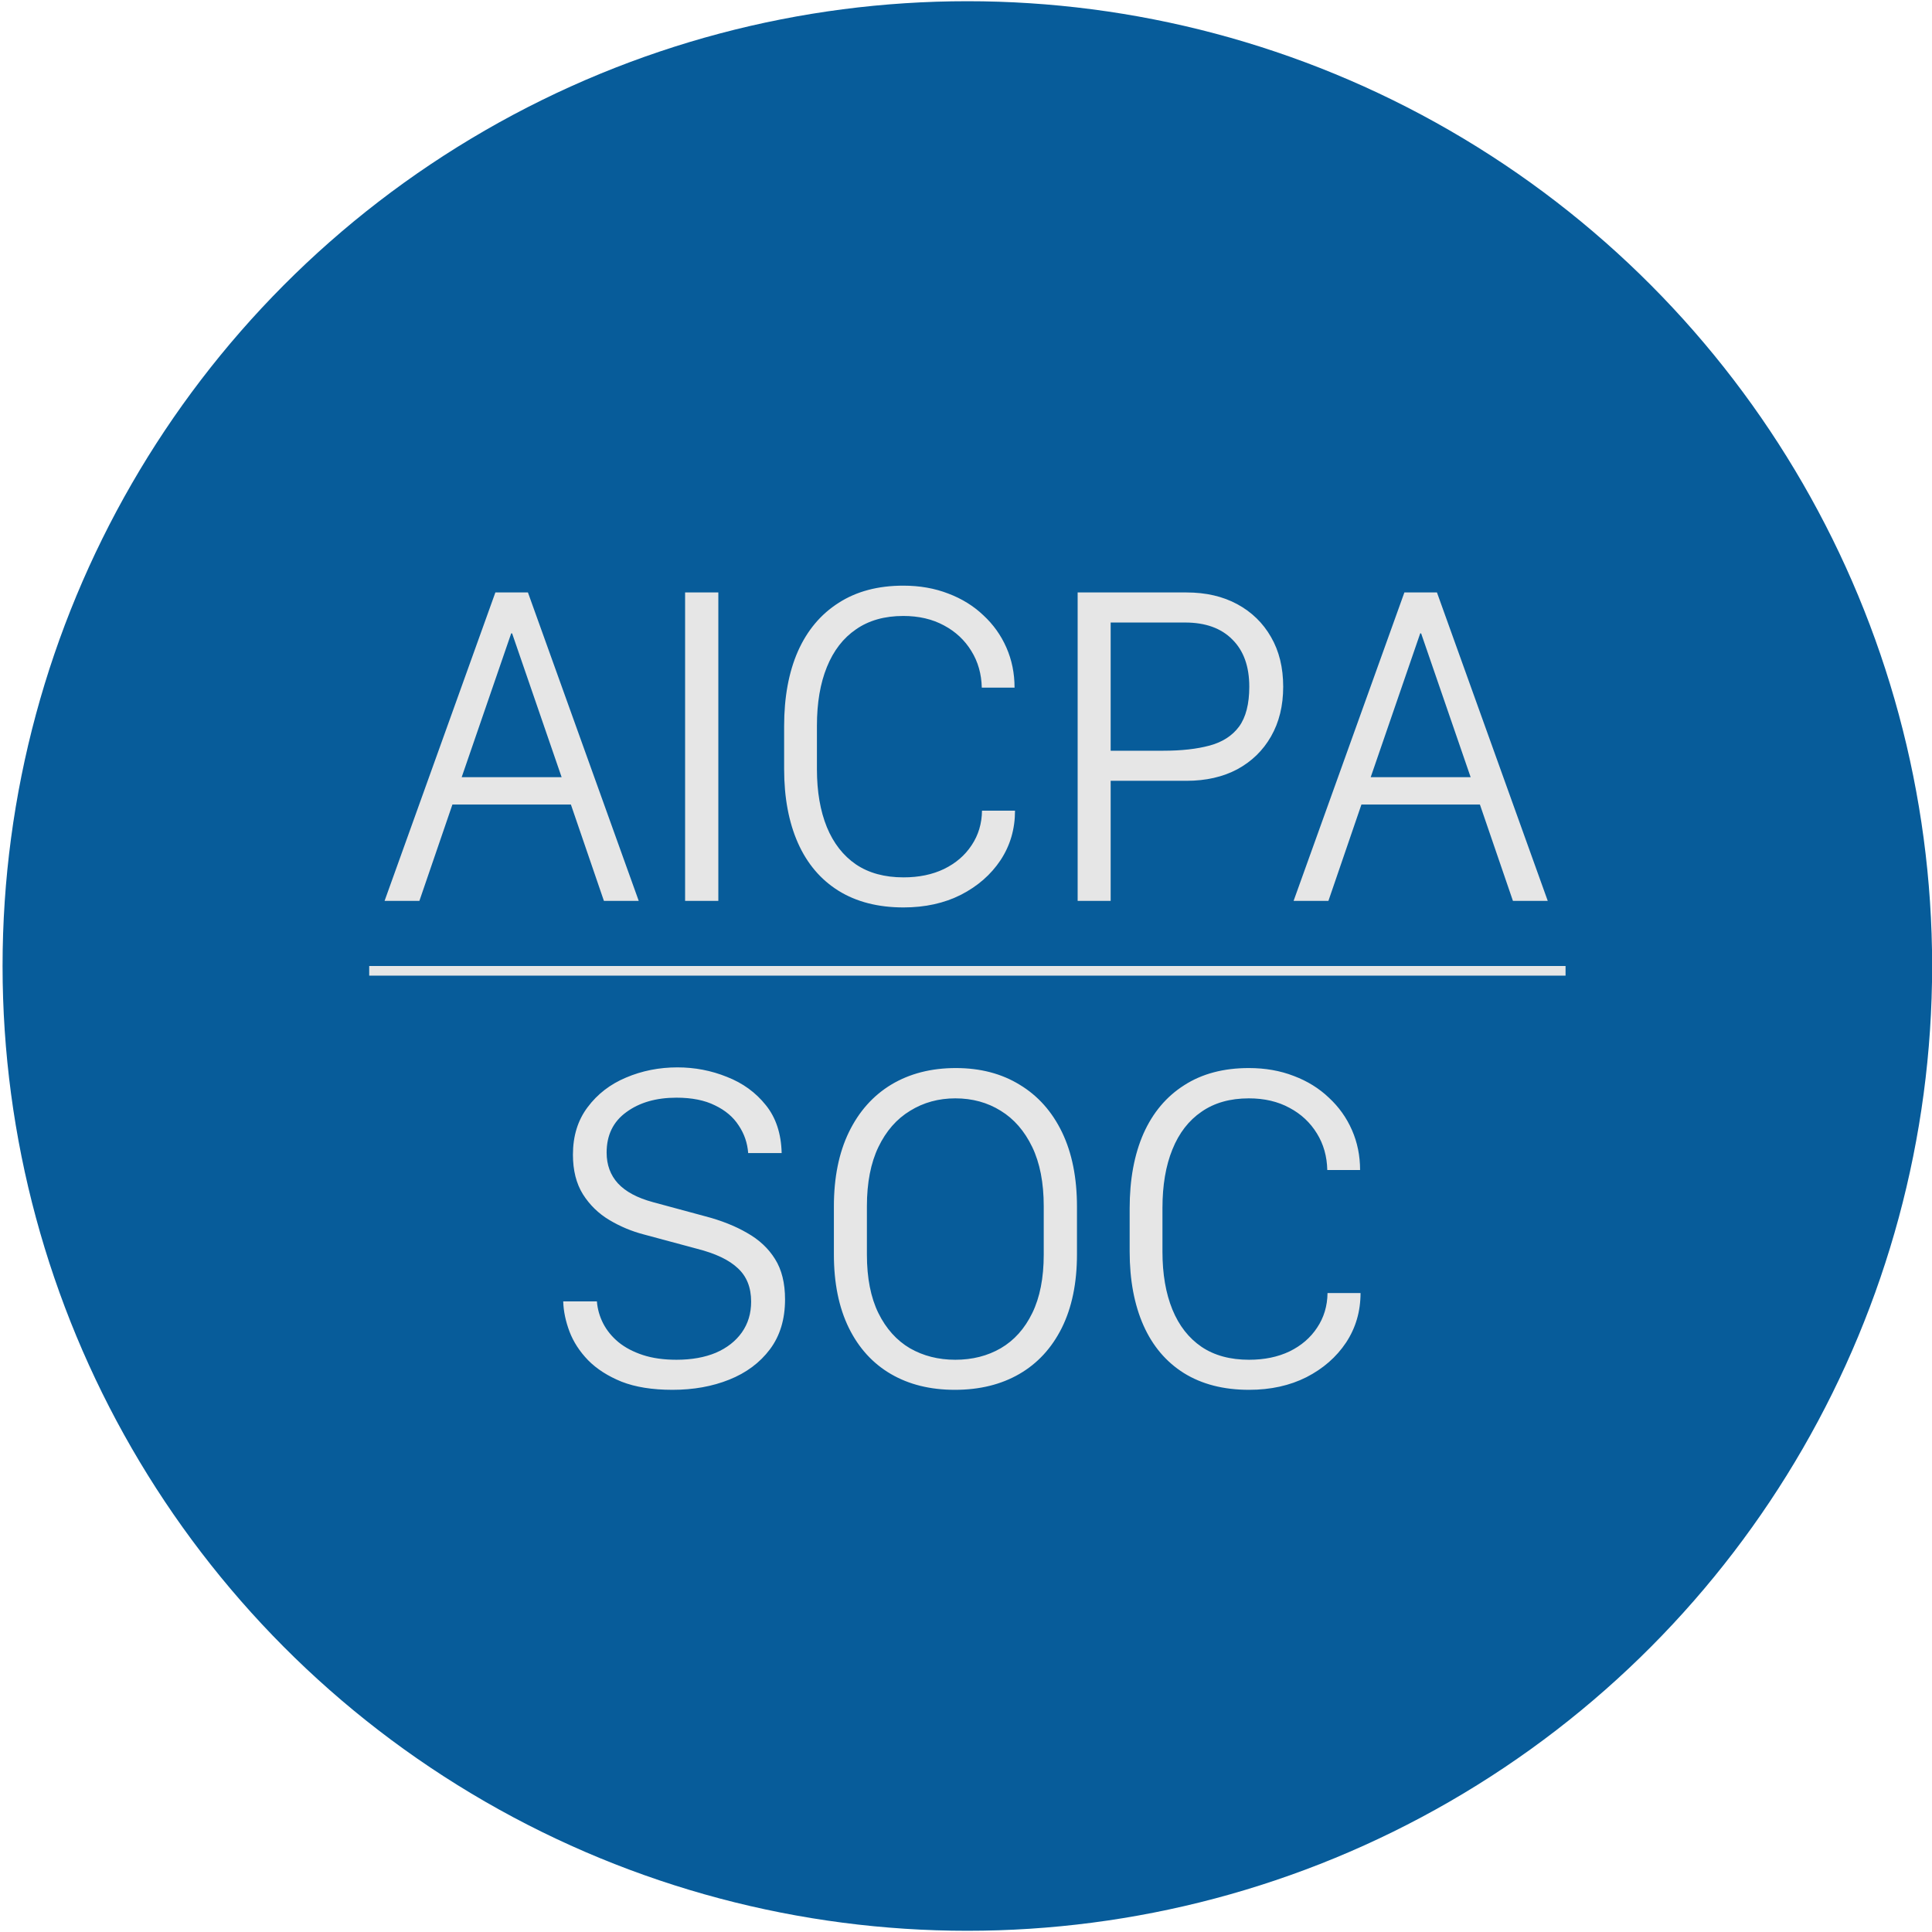
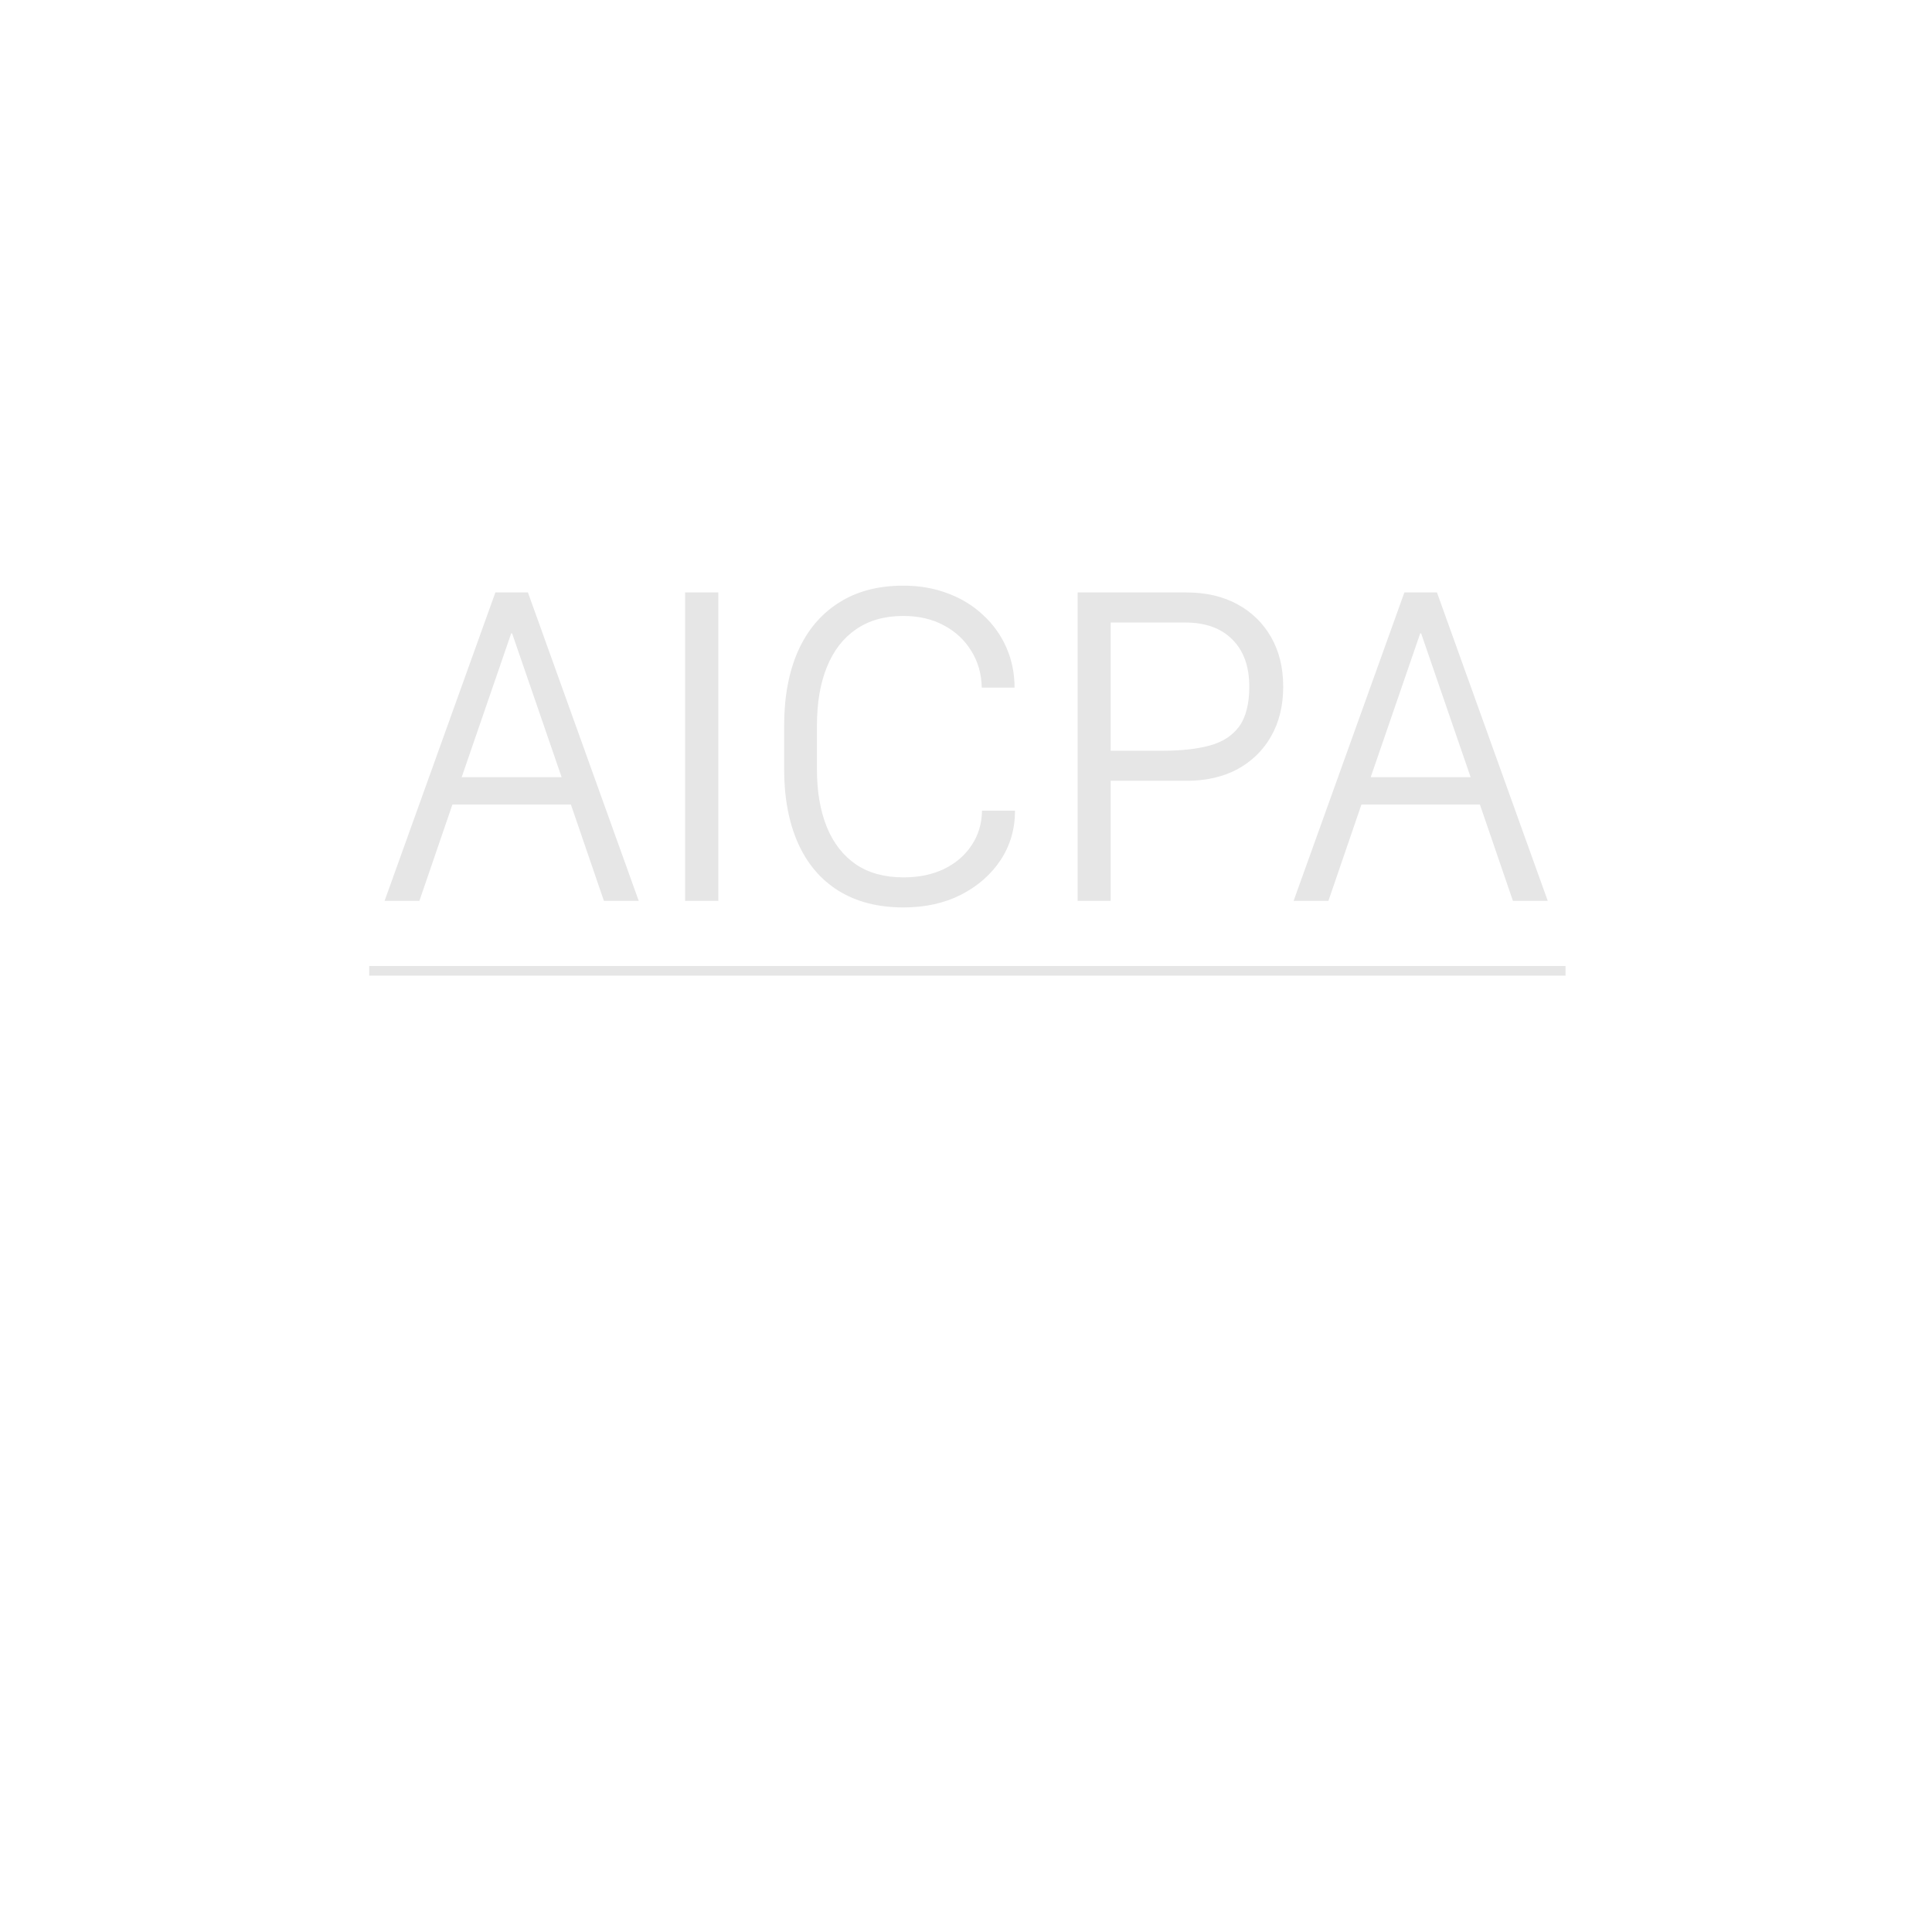
<svg xmlns="http://www.w3.org/2000/svg" width="89" height="89" viewBox="0 0 89 89" fill="none">
  <g filter="url(#filter0_i_8016_45036)">
-     <circle cx="44.562" cy="44.5" r="44.444" fill="#075C9A" />
-   </g>
-   <path d="M25.945 59.951H27.497C27.525 60.306 27.622 60.646 27.789 60.972C27.956 61.292 28.188 61.576 28.487 61.826C28.793 62.076 29.168 62.274 29.612 62.42C30.056 62.566 30.574 62.639 31.164 62.639C31.858 62.639 32.463 62.531 32.977 62.316C33.49 62.094 33.89 61.781 34.175 61.379C34.459 60.976 34.602 60.504 34.602 59.962C34.602 59.309 34.397 58.795 33.987 58.42C33.584 58.038 32.956 57.74 32.102 57.524L29.664 56.868C29.102 56.722 28.57 56.5 28.07 56.201C27.57 55.903 27.164 55.507 26.852 55.014C26.546 54.521 26.393 53.913 26.393 53.191C26.393 52.33 26.619 51.601 27.07 51.004C27.522 50.399 28.112 49.944 28.841 49.639C29.577 49.326 30.366 49.17 31.206 49.17C32.004 49.17 32.765 49.316 33.487 49.608C34.216 49.892 34.813 50.326 35.279 50.91C35.744 51.486 35.987 52.222 36.008 53.118H34.466C34.431 52.653 34.286 52.229 34.029 51.847C33.779 51.458 33.414 51.149 32.935 50.92C32.463 50.684 31.872 50.566 31.164 50.566C30.227 50.566 29.456 50.788 28.852 51.233C28.247 51.67 27.945 52.292 27.945 53.097C27.945 53.66 28.119 54.132 28.466 54.514C28.82 54.896 29.358 55.184 30.081 55.379L32.466 56.024C33.216 56.219 33.865 56.476 34.414 56.795C34.97 57.108 35.4 57.51 35.706 58.004C36.011 58.49 36.164 59.108 36.164 59.858C36.164 60.774 35.931 61.542 35.466 62.16C35.001 62.778 34.376 63.243 33.591 63.556C32.813 63.868 31.942 64.024 30.977 64.024C30.053 64.024 29.272 63.899 28.633 63.649C28.001 63.392 27.487 63.062 27.091 62.66C26.702 62.257 26.418 61.819 26.237 61.347C26.056 60.868 25.959 60.403 25.945 59.951ZM48.081 55.566C48.081 54.483 47.904 53.573 47.55 52.837C47.195 52.101 46.713 51.545 46.102 51.17C45.49 50.788 44.792 50.597 44.008 50.597C43.237 50.597 42.542 50.788 41.925 51.17C41.306 51.545 40.82 52.101 40.466 52.837C40.112 53.573 39.935 54.483 39.935 55.566V57.795C39.935 58.872 40.112 59.771 40.466 60.493C40.82 61.208 41.303 61.746 41.914 62.108C42.532 62.462 43.23 62.639 44.008 62.639C44.792 62.639 45.49 62.462 46.102 62.108C46.72 61.746 47.202 61.208 47.55 60.493C47.904 59.771 48.081 58.872 48.081 57.795V55.566ZM49.612 57.785C49.612 59.104 49.379 60.233 48.914 61.17C48.449 62.101 47.796 62.809 46.956 63.295C46.115 63.781 45.126 64.024 43.987 64.024C42.855 64.024 41.872 63.781 41.039 63.295C40.206 62.809 39.56 62.101 39.102 61.17C38.643 60.233 38.414 59.104 38.414 57.785V55.576C38.414 54.25 38.643 53.111 39.102 52.16C39.567 51.201 40.22 50.469 41.06 49.962C41.907 49.455 42.897 49.201 44.029 49.201C45.161 49.201 46.143 49.458 46.977 49.972C47.817 50.479 48.466 51.208 48.925 52.16C49.383 53.111 49.612 54.254 49.612 55.587V57.785ZM53.55 55.649V57.66C53.55 58.688 53.702 59.576 54.008 60.326C54.313 61.069 54.761 61.642 55.352 62.045C55.942 62.441 56.671 62.639 57.539 62.639C58.247 62.639 58.869 62.51 59.404 62.254C59.945 61.99 60.369 61.625 60.675 61.16C60.987 60.694 61.147 60.163 61.154 59.566H62.675C62.675 60.413 62.452 61.174 62.008 61.847C61.563 62.514 60.956 63.045 60.185 63.441C59.414 63.83 58.532 64.024 57.539 64.024C56.365 64.024 55.365 63.767 54.539 63.254C53.72 62.74 53.098 62.007 52.675 61.056C52.251 60.097 52.039 58.962 52.039 57.649V55.67C52.039 54.337 52.251 53.188 52.675 52.222C53.105 51.257 53.73 50.514 54.55 49.993C55.369 49.465 56.362 49.201 57.529 49.201C58.286 49.201 58.977 49.323 59.602 49.566C60.227 49.802 60.765 50.135 61.216 50.566C61.675 50.99 62.029 51.486 62.279 52.056C62.529 52.625 62.654 53.24 62.654 53.899H61.143C61.129 53.267 60.97 52.705 60.664 52.212C60.358 51.712 59.938 51.319 59.404 51.035C58.869 50.743 58.244 50.597 57.529 50.597C56.667 50.597 55.942 50.802 55.352 51.212C54.761 51.615 54.313 52.194 54.008 52.951C53.702 53.701 53.55 54.601 53.55 55.649Z" fill="#E6E6E6" />
+     </g>
  <path d="M19.32 41.5H17.716L22.82 27.292H24.32L29.424 41.5H27.82L26.299 37.062H20.841L19.32 41.5ZM23.591 29.177H23.549L21.268 35.802H25.872L23.591 29.177ZM33.091 41.5H31.56V27.292H33.091V41.5ZM37.633 33.427V35.438C37.633 36.465 37.786 37.354 38.091 38.104C38.397 38.847 38.845 39.42 39.435 39.823C40.025 40.219 40.754 40.417 41.622 40.417C42.331 40.417 42.952 40.288 43.487 40.031C44.029 39.767 44.452 39.403 44.758 38.938C45.07 38.472 45.23 37.941 45.237 37.344H46.758C46.758 38.191 46.536 38.951 46.091 39.625C45.647 40.292 45.039 40.823 44.268 41.219C43.497 41.608 42.615 41.802 41.622 41.802C40.449 41.802 39.449 41.545 38.622 41.031C37.803 40.517 37.181 39.785 36.758 38.833C36.334 37.875 36.122 36.74 36.122 35.427V33.448C36.122 32.115 36.334 30.965 36.758 30C37.188 29.035 37.813 28.292 38.633 27.771C39.452 27.243 40.445 26.979 41.612 26.979C42.369 26.979 43.06 27.101 43.685 27.344C44.31 27.58 44.848 27.913 45.3 28.344C45.758 28.767 46.112 29.264 46.362 29.833C46.612 30.403 46.737 31.017 46.737 31.677H45.227C45.213 31.045 45.053 30.483 44.747 29.99C44.442 29.49 44.022 29.097 43.487 28.812C42.952 28.521 42.327 28.375 41.612 28.375C40.751 28.375 40.025 28.58 39.435 28.99C38.845 29.392 38.397 29.972 38.091 30.729C37.786 31.479 37.633 32.379 37.633 33.427ZM54.654 27.292C55.55 27.292 56.331 27.472 56.997 27.833C57.664 28.195 58.181 28.698 58.55 29.344C58.925 29.99 59.112 30.753 59.112 31.635C59.112 32.51 58.925 33.274 58.55 33.927C58.181 34.573 57.664 35.076 56.997 35.438C56.331 35.792 55.55 35.969 54.654 35.969H51.164V41.5H49.643V27.292H54.654ZM57.55 31.635C57.55 30.698 57.289 29.972 56.768 29.458C56.254 28.938 55.529 28.677 54.591 28.677H51.164V34.583H53.591C54.425 34.583 55.136 34.504 55.727 34.344C56.317 34.184 56.768 33.892 57.081 33.469C57.393 33.038 57.55 32.427 57.55 31.635ZM61.195 41.5H59.591L64.695 27.292H66.195L71.299 41.5H69.695L68.174 37.062H62.716L61.195 41.5ZM65.466 29.177H65.424L63.143 35.802H67.747L65.466 29.177Z" fill="#E6E6E6" />
  <rect x="17.008" y="44.5" width="55.111" height="0.444" fill="#E6E6E6" />
  <defs>
    <filter id="filter0_i_8016_45036" x="0.117" y="0.056" width="88.891" height="88.889" filterUnits="userSpaceOnUse" color-interpolation-filters="sRGB">
      <feFlood flood-opacity="0" result="BackgroundImageFix" />
      <feBlend mode="normal" in="SourceGraphic" in2="BackgroundImageFix" result="shape" />
      <feColorMatrix in="SourceAlpha" type="matrix" values="0 0 0 0 0 0 0 0 0 0 0 0 0 0 0 0 0 0 127 0" result="hardAlpha" />
      <feOffset />
      <feGaussianBlur stdDeviation="8.889" />
      <feComposite in2="hardAlpha" operator="arithmetic" k2="-1" k3="1" />
      <feColorMatrix type="matrix" values="0 0 0 0 1 0 0 0 0 1 0 0 0 0 1 0 0 0 0.25 0" />
      <feBlend mode="normal" in2="shape" result="effect1_innerShadow_8016_45036" />
    </filter>
  </defs>
</svg>